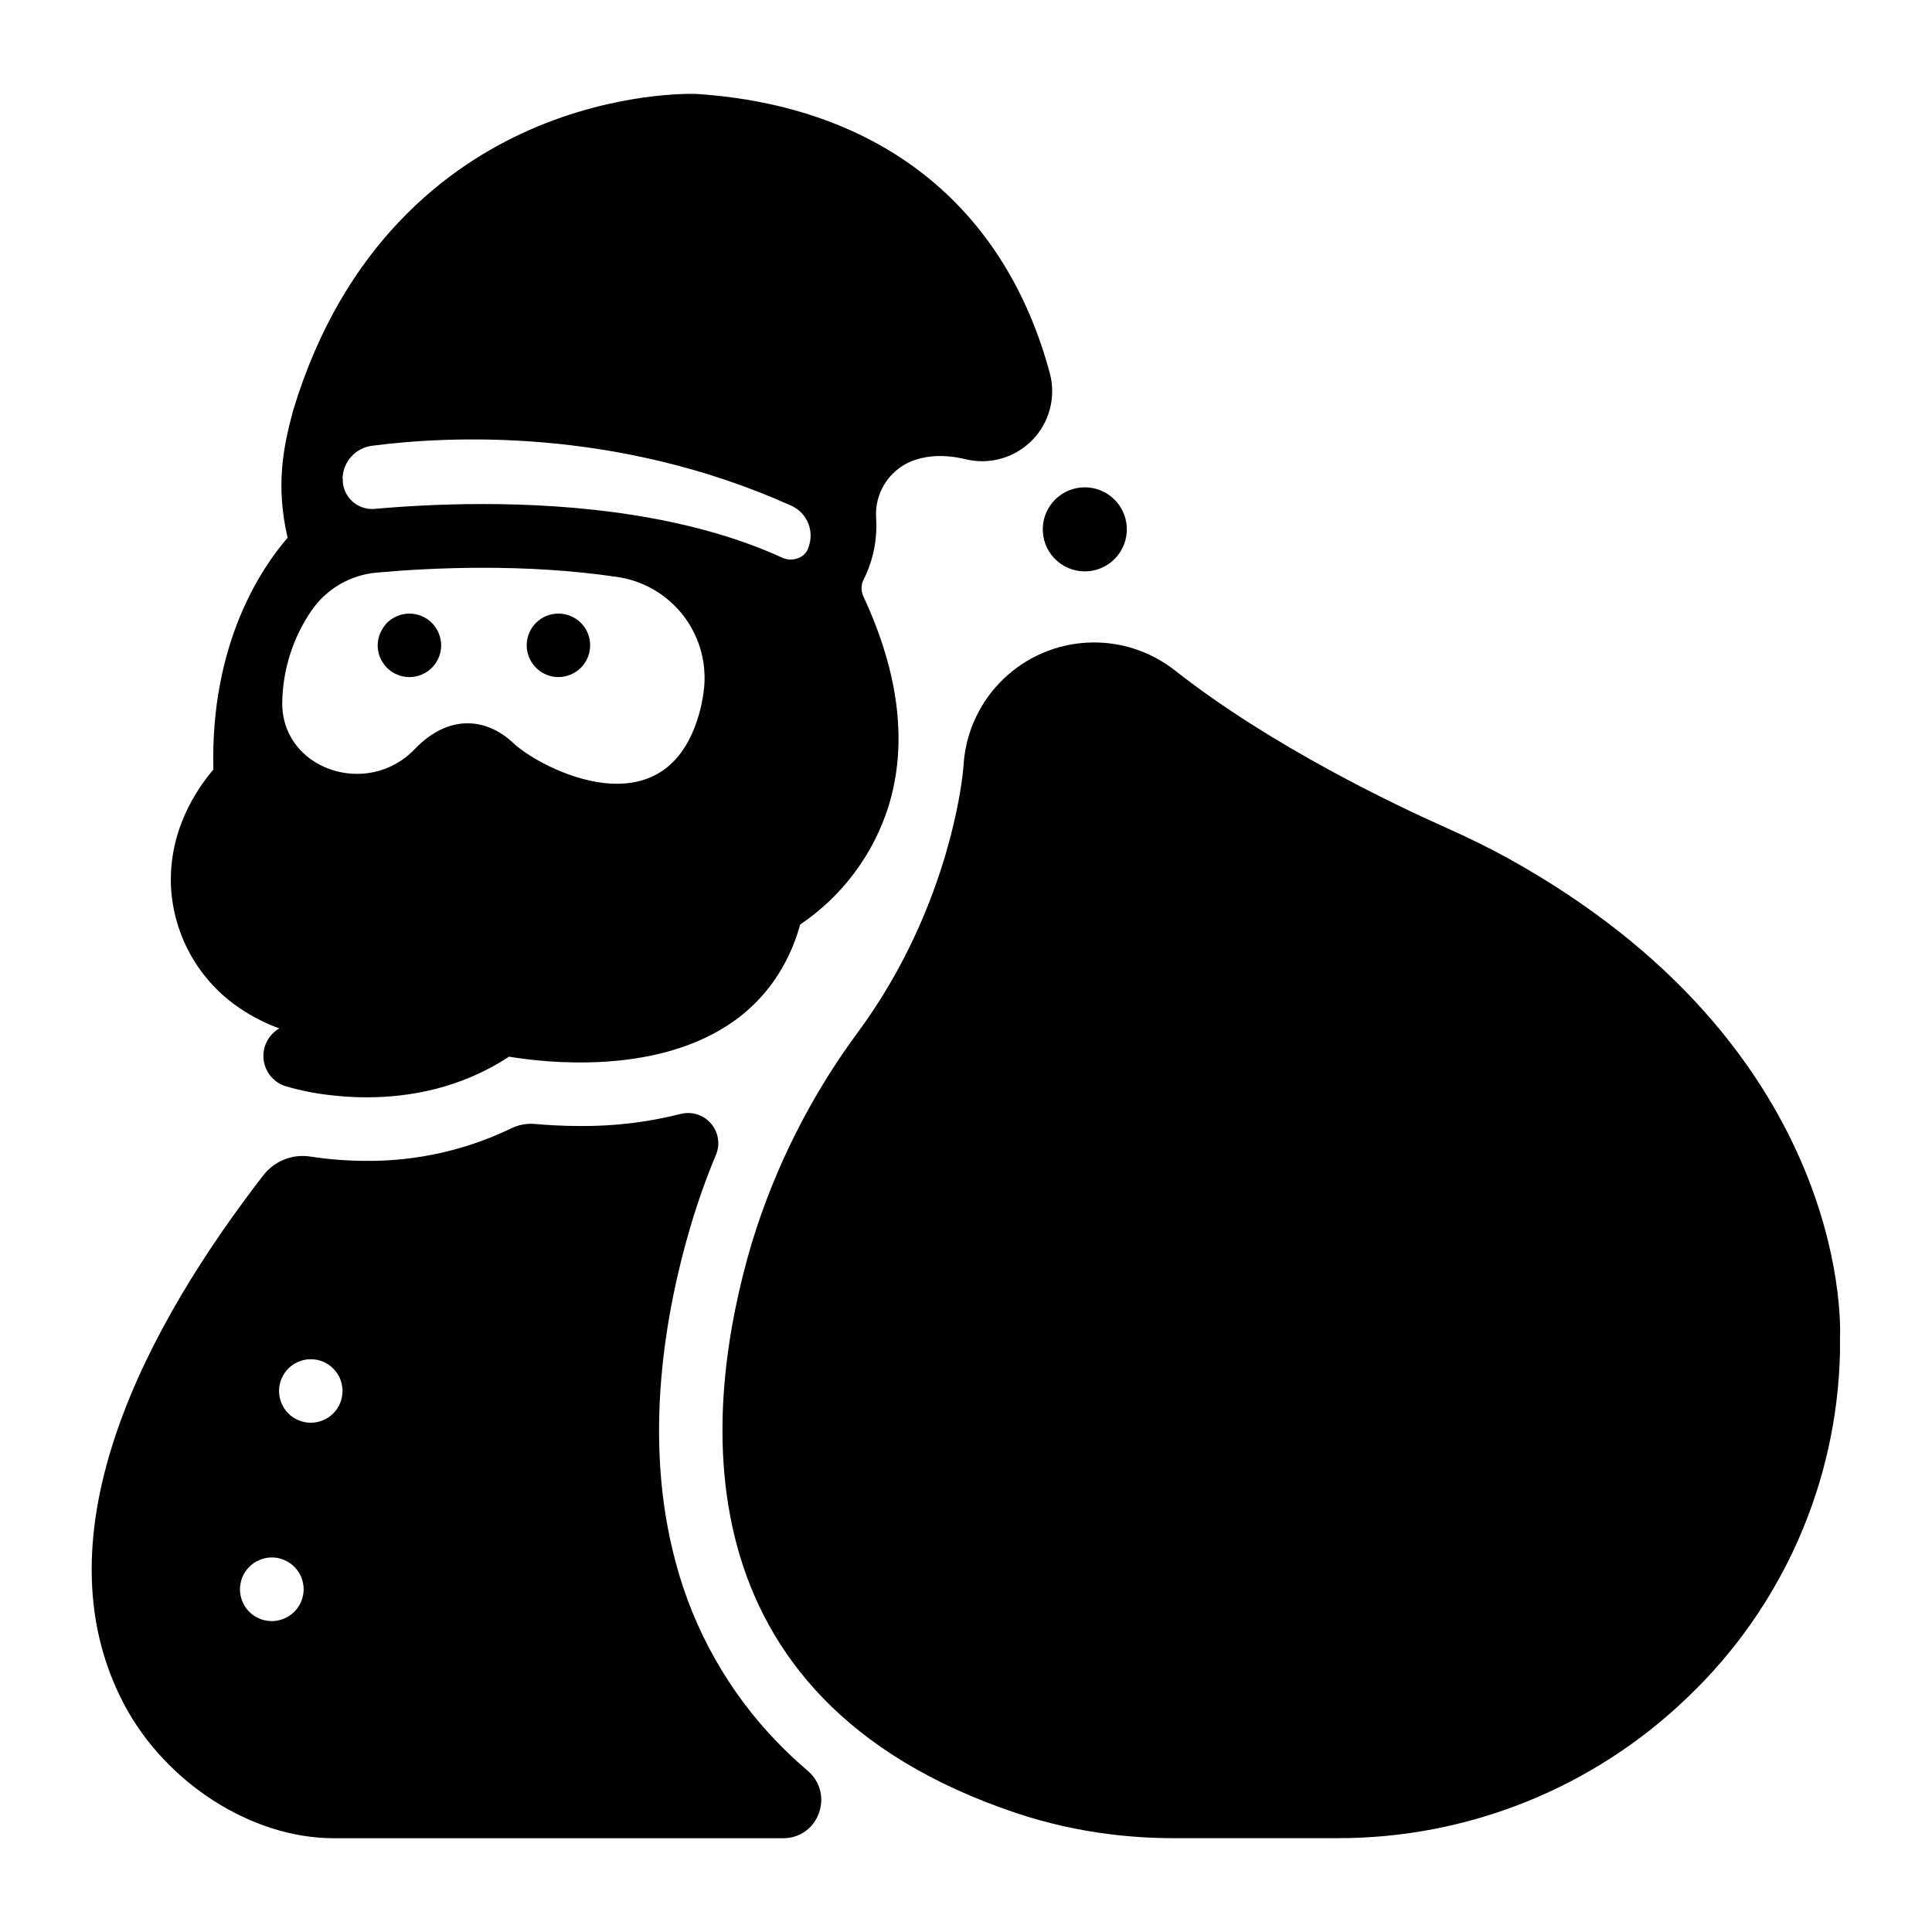
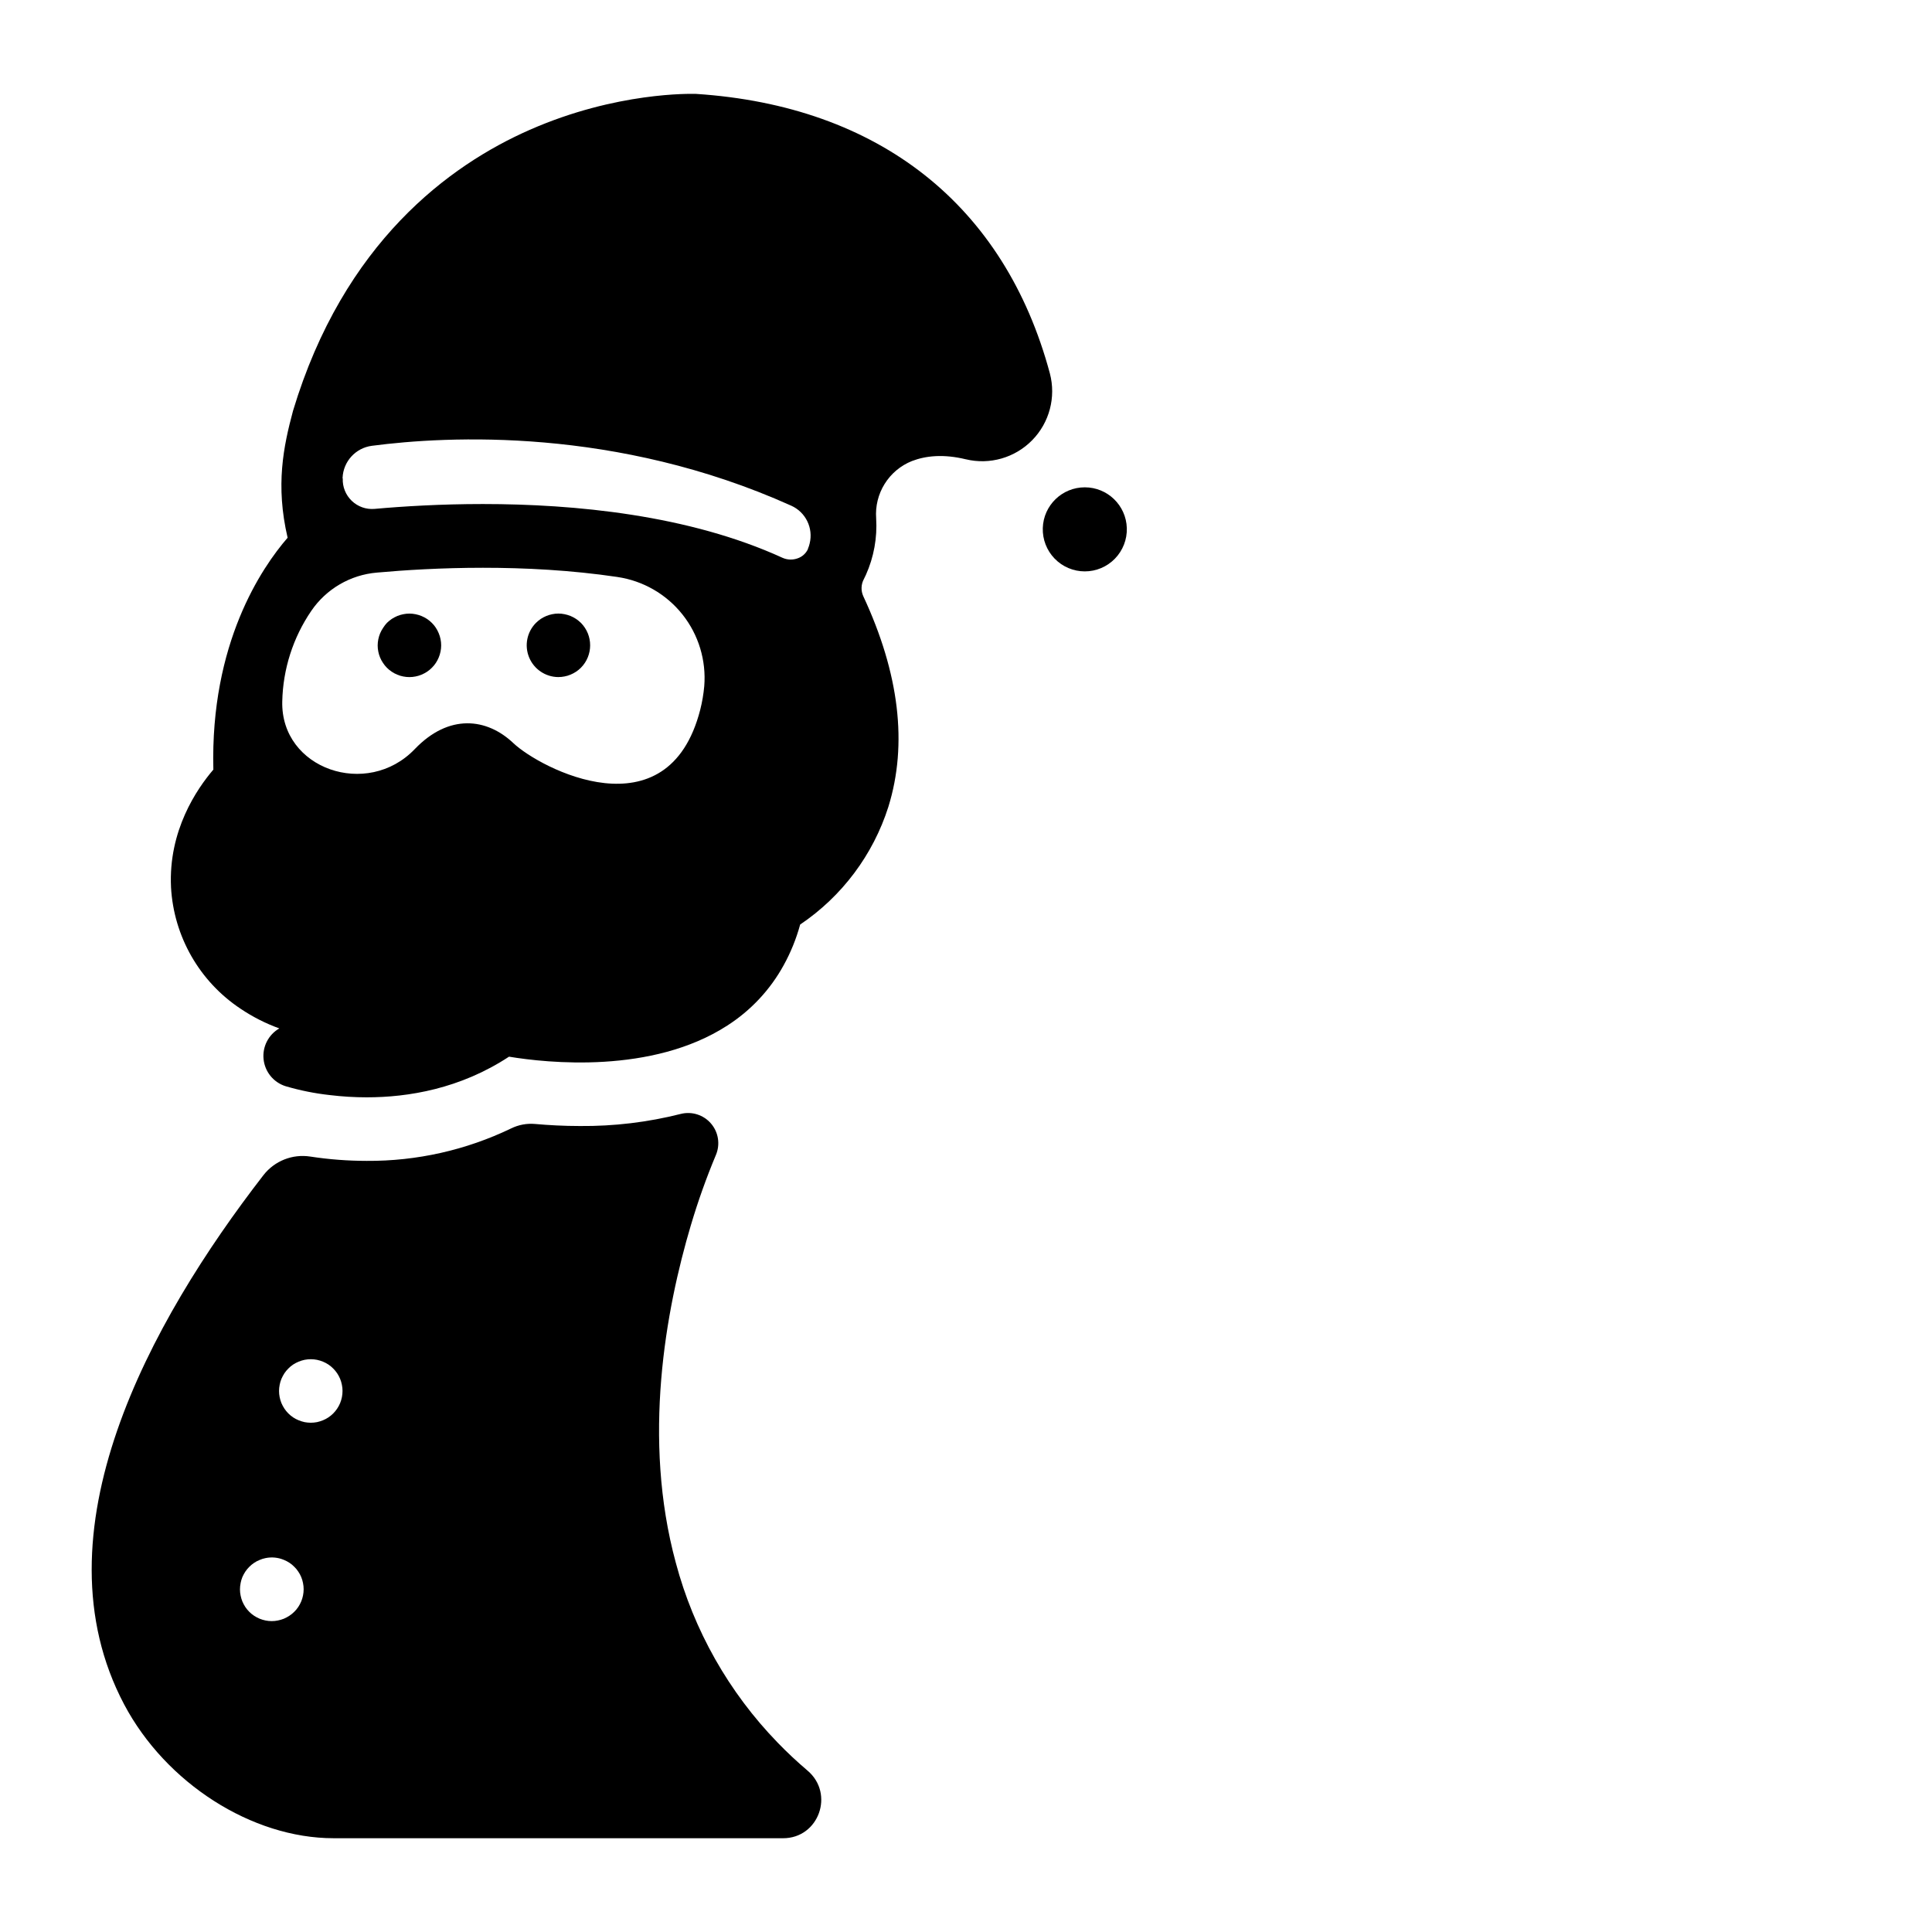
<svg xmlns="http://www.w3.org/2000/svg" fill="#000000" width="800px" height="800px" version="1.1" viewBox="144 144 512 512">
  <g>
    <path d="m232.4 631.15h119.13c9.477 0 13.688-11.809 6.477-17.918-2.793-2.371-5.441-4.859-7.941-7.438v-0.004c-12.918-13.316-22.203-29.727-26.973-47.656-8.914-32.828-2.734-66.812 4.023-89.543h0.004c1.867-6.285 4.07-12.461 6.602-18.508 1.184-2.801 0.684-6.027-1.297-8.332-1.98-2.309-5.098-3.293-8.043-2.543-8.719 2.203-17.684 3.277-26.676 3.199-4.328 0-8.355-0.227-11.906-0.543-2.184-0.195-4.379 0.215-6.348 1.18-11.938 5.75-25.027 8.691-38.277 8.602-4.996-0.004-9.988-0.383-14.926-1.141-4.731-0.742-9.488 1.141-12.43 4.918-30.102 38.879-60.957 94.82-36.91 140.28 11.043 20.859 33.852 35.445 55.488 35.445zm-14.285-120.17c0.105-0.539 0.262-1.066 0.469-1.574 0.223-0.504 0.48-0.992 0.777-1.457 0.309-0.461 0.66-0.891 1.055-1.277 0.383-0.398 0.809-0.75 1.27-1.055 0.926-0.598 1.953-1.023 3.031-1.25 1.086-0.215 2.199-0.215 3.285 0 0.543 0.113 1.074 0.273 1.586 0.484 0.504 0.211 0.988 0.465 1.445 0.766 0.461 0.305 0.887 0.656 1.27 1.055 0.395 0.387 0.746 0.816 1.055 1.277 0.305 0.461 0.562 0.949 0.777 1.457 0.211 0.508 0.367 1.035 0.469 1.574 0.117 0.535 0.172 1.086 0.168 1.633 0 1.109-0.219 2.203-0.637 3.227-0.211 0.508-0.469 0.996-0.777 1.449-0.613 0.922-1.402 1.715-2.324 2.332-0.453 0.301-0.941 0.559-1.445 0.766-0.516 0.207-1.043 0.371-1.586 0.492-0.543 0.102-1.09 0.156-1.641 0.156-0.555 0-1.102-0.055-1.645-0.156-0.535-0.117-1.059-0.285-1.566-0.492-0.512-0.203-1.004-0.461-1.465-0.766-0.922-0.617-1.711-1.41-2.324-2.332-0.301-0.461-0.559-0.945-0.777-1.449-0.418-1.023-0.637-2.117-0.637-3.227 0-0.547 0.059-1.094 0.168-1.633zm-10.352 52.547c0.105-0.543 0.266-1.074 0.469-1.586 0.219-0.5 0.477-0.98 0.777-1.438 0.621-0.918 1.414-1.711 2.332-2.332 0.457-0.305 0.945-0.562 1.457-0.766 0.504-0.219 1.027-0.383 1.566-0.492 1.652-0.344 3.367-0.172 4.918 0.492 0.508 0.207 0.992 0.465 1.449 0.766 0.461 0.305 0.887 0.656 1.27 1.055 0.398 0.383 0.754 0.812 1.051 1.277 0.309 0.453 0.57 0.934 0.777 1.438 0.211 0.512 0.371 1.043 0.473 1.586 0.223 1.082 0.223 2.199 0 3.285-0.105 0.539-0.262 1.066-0.473 1.574-0.211 0.508-0.473 0.996-0.777 1.457-0.305 0.461-0.66 0.891-1.051 1.277-0.398 0.406-0.844 0.766-1.32 1.074-0.461 0.301-0.941 0.559-1.445 0.777-0.516 0.203-1.043 0.363-1.586 0.473-1.082 0.223-2.203 0.223-3.285 0-0.535-0.109-1.059-0.266-1.566-0.473-0.508-0.215-0.996-0.473-1.457-0.777-0.461-0.301-0.891-0.648-1.277-1.043-0.395-0.391-0.746-0.82-1.055-1.281-0.297-0.461-0.555-0.949-0.777-1.453-0.203-0.512-0.363-1.039-0.469-1.574-0.227-1.086-0.227-2.203 0-3.289z" />
-     <path d="m543.66 371.46c-4.922-2.707-10.312-5.383-16.609-8.188-13.027-5.797-46.082-21.453-71.617-41.555v0.004c-6.574-5.195-14.805-7.828-23.172-7.422s-16.301 3.828-22.34 9.633c-6.039 5.805-9.773 13.602-10.508 21.945 0 0.453-0.07 0.895-0.109 1.426 0 0.285-1.762 23.41-15.586 50.281-3.516 6.84-7.559 13.395-12.094 19.602-12.609 16.965-22.211 35.973-28.379 56.188-12.871 43.297-20.898 120.57 70.012 151.09 8.117 2.707 16.484 4.598 24.977 5.641 5.531 0.684 11.102 1.031 16.676 1.031h43.484c34.648 0.078 67.969-13.332 92.898-37.391 25.059-23.902 39.566-56.797 40.324-91.414v-3.66c0.266-5.66 1.242-77.766-87.957-127.21z" />
    <path d="m189.32 379.13c0.723 13.039 7.551 24.973 18.43 32.195 3.199 2.152 6.648 3.906 10.273 5.215-2.887 1.66-4.523 4.867-4.172 8.176 0.348 3.312 2.617 6.106 5.785 7.125 3.859 1.141 7.809 1.934 11.809 2.371 3.231 0.391 6.484 0.59 9.742 0.59 11 0 24.766-2.262 37.707-10.773 10.066 1.664 37.902 4.676 57.859-8.254 6.219-3.988 11.344-9.469 14.906-15.941 1.891-3.422 3.363-7.055 4.391-10.824 11.086-7.469 19.328-18.465 23.379-31.203 5.144-16.582 2.894-35.324-6.652-55.812-0.656-1.445-0.602-3.117 0.148-4.516 0.195-0.375 0.375-0.746 0.551-1.141v-0.004c2.102-4.691 3.031-9.824 2.715-14.953-0.242-3.215 0.547-6.422 2.254-9.156s4.238-4.856 7.231-6.047c3.672-1.406 8.363-1.898 14.27-0.461v-0.004c6.348 1.527 13.031-0.391 17.598-5.059 4.566-4.664 6.344-11.387 4.68-17.699-11.977-44.594-45.266-70.906-93.797-74.074l-0.262-0.004c-0.828 0-20.742-0.609-43.809 9.543-21.215 9.332-49.27 29.836-62.711 74.473-2.527 9.438-4.676 19.68-1.426 33.613-6.887 7.949-20.516 27.965-19.68 61.449-4.359 5.098-11.949 16.148-11.219 31.176zm45.473-108.34h-0.004c-0.004-0.055-0.004-0.113 0-0.168 0.184-4.336 3.461-7.918 7.766-8.48 20.062-2.629 64.746-4.981 111.09 15.852 3.867 1.711 5.941 5.953 4.918 10.055-0.109 0.469-0.258 0.93-0.449 1.371v0.09-0.004c-0.523 1.133-1.477 2.008-2.648 2.43-1.32 0.504-2.785 0.465-4.074-0.105-24.855-11.375-55.105-14.258-79.43-14.258-11.199 0-21.137 0.609-28.703 1.289-2.223 0.191-4.422-0.586-6.035-2.129-1.613-1.547-2.484-3.711-2.387-5.941zm9.094 24.953c14.516-1.309 39.184-2.481 63.723 1.16l-0.004 0.004c6.801 0.996 12.965 4.543 17.242 9.922 4.277 5.379 6.344 12.188 5.785 19.035-0.191 2.098-0.547 4.176-1.062 6.219-8.551 33.379-42.5 15.52-49.523 8.855-7.027-6.66-17.062-7.871-26.117 1.566-12.605 13.188-35.551 5.312-35.129-12.605 0.184-8.574 2.852-16.914 7.684-24 3.977-5.832 10.367-9.562 17.398-10.156z" />
    <path d="m291.98 323.43c0.551 0 1.102-0.059 1.645-0.168 0.543-0.102 1.074-0.262 1.582-0.48 0.508-0.211 0.988-0.469 1.449-0.77 0.461-0.305 0.895-0.66 1.289-1.051 3.266-3.293 3.266-8.605 0-11.898-0.398-0.387-0.832-0.738-1.289-1.051-0.461-0.297-0.945-0.555-1.449-0.77-0.512-0.207-1.043-0.363-1.582-0.473-1.086-0.227-2.203-0.227-3.289 0-0.535 0.109-1.059 0.266-1.562 0.473-0.508 0.211-0.996 0.469-1.457 0.77-0.457 0.312-0.883 0.664-1.277 1.051-2.394 2.402-3.113 6.008-1.824 9.145 1.289 3.137 4.336 5.195 7.727 5.223z" />
    <path d="m244.73 318.25c0.207 0.508 0.469 0.988 0.777 1.438 0.602 0.93 1.395 1.723 2.32 2.332 0.457 0.305 0.941 0.562 1.445 0.77 0.508 0.219 1.035 0.379 1.574 0.48 1.09 0.223 2.211 0.223 3.297 0 0.539-0.102 1.062-0.262 1.566-0.48 0.508-0.207 0.996-0.465 1.457-0.77s0.891-0.656 1.277-1.051c0.398-0.387 0.75-0.816 1.055-1.281 0.609-0.914 1.031-1.941 1.25-3.019 0.223-1.086 0.223-2.203 0-3.289-0.109-0.539-0.27-1.066-0.484-1.574-0.211-0.508-0.469-0.992-0.766-1.453-0.305-0.465-0.66-0.895-1.055-1.281-0.391-0.391-0.82-0.742-1.277-1.051-0.465-0.297-0.953-0.555-1.457-0.77-0.508-0.207-1.031-0.363-1.566-0.473-1.086-0.227-2.207-0.227-3.297 0-0.539 0.105-1.062 0.266-1.574 0.473-0.5 0.215-0.984 0.473-1.445 0.77-0.461 0.312-0.891 0.664-1.289 1.051-0.367 0.395-0.695 0.824-0.984 1.281-0.633 0.922-1.078 1.961-1.297 3.059-0.223 1.086-0.223 2.203 0 3.285 0.105 0.535 0.262 1.055 0.473 1.555z" />
    <path d="m420.35 283.95c-0.09 3.012 1.043 5.93 3.141 8.09 2.098 2.164 4.981 3.383 7.992 3.383s5.894-1.219 7.992-3.383c2.098-2.16 3.234-5.078 3.144-8.09-0.18-6.019-5.113-10.805-11.137-10.805-6.023 0-10.953 4.785-11.133 10.805z" />
  </g>
</svg>